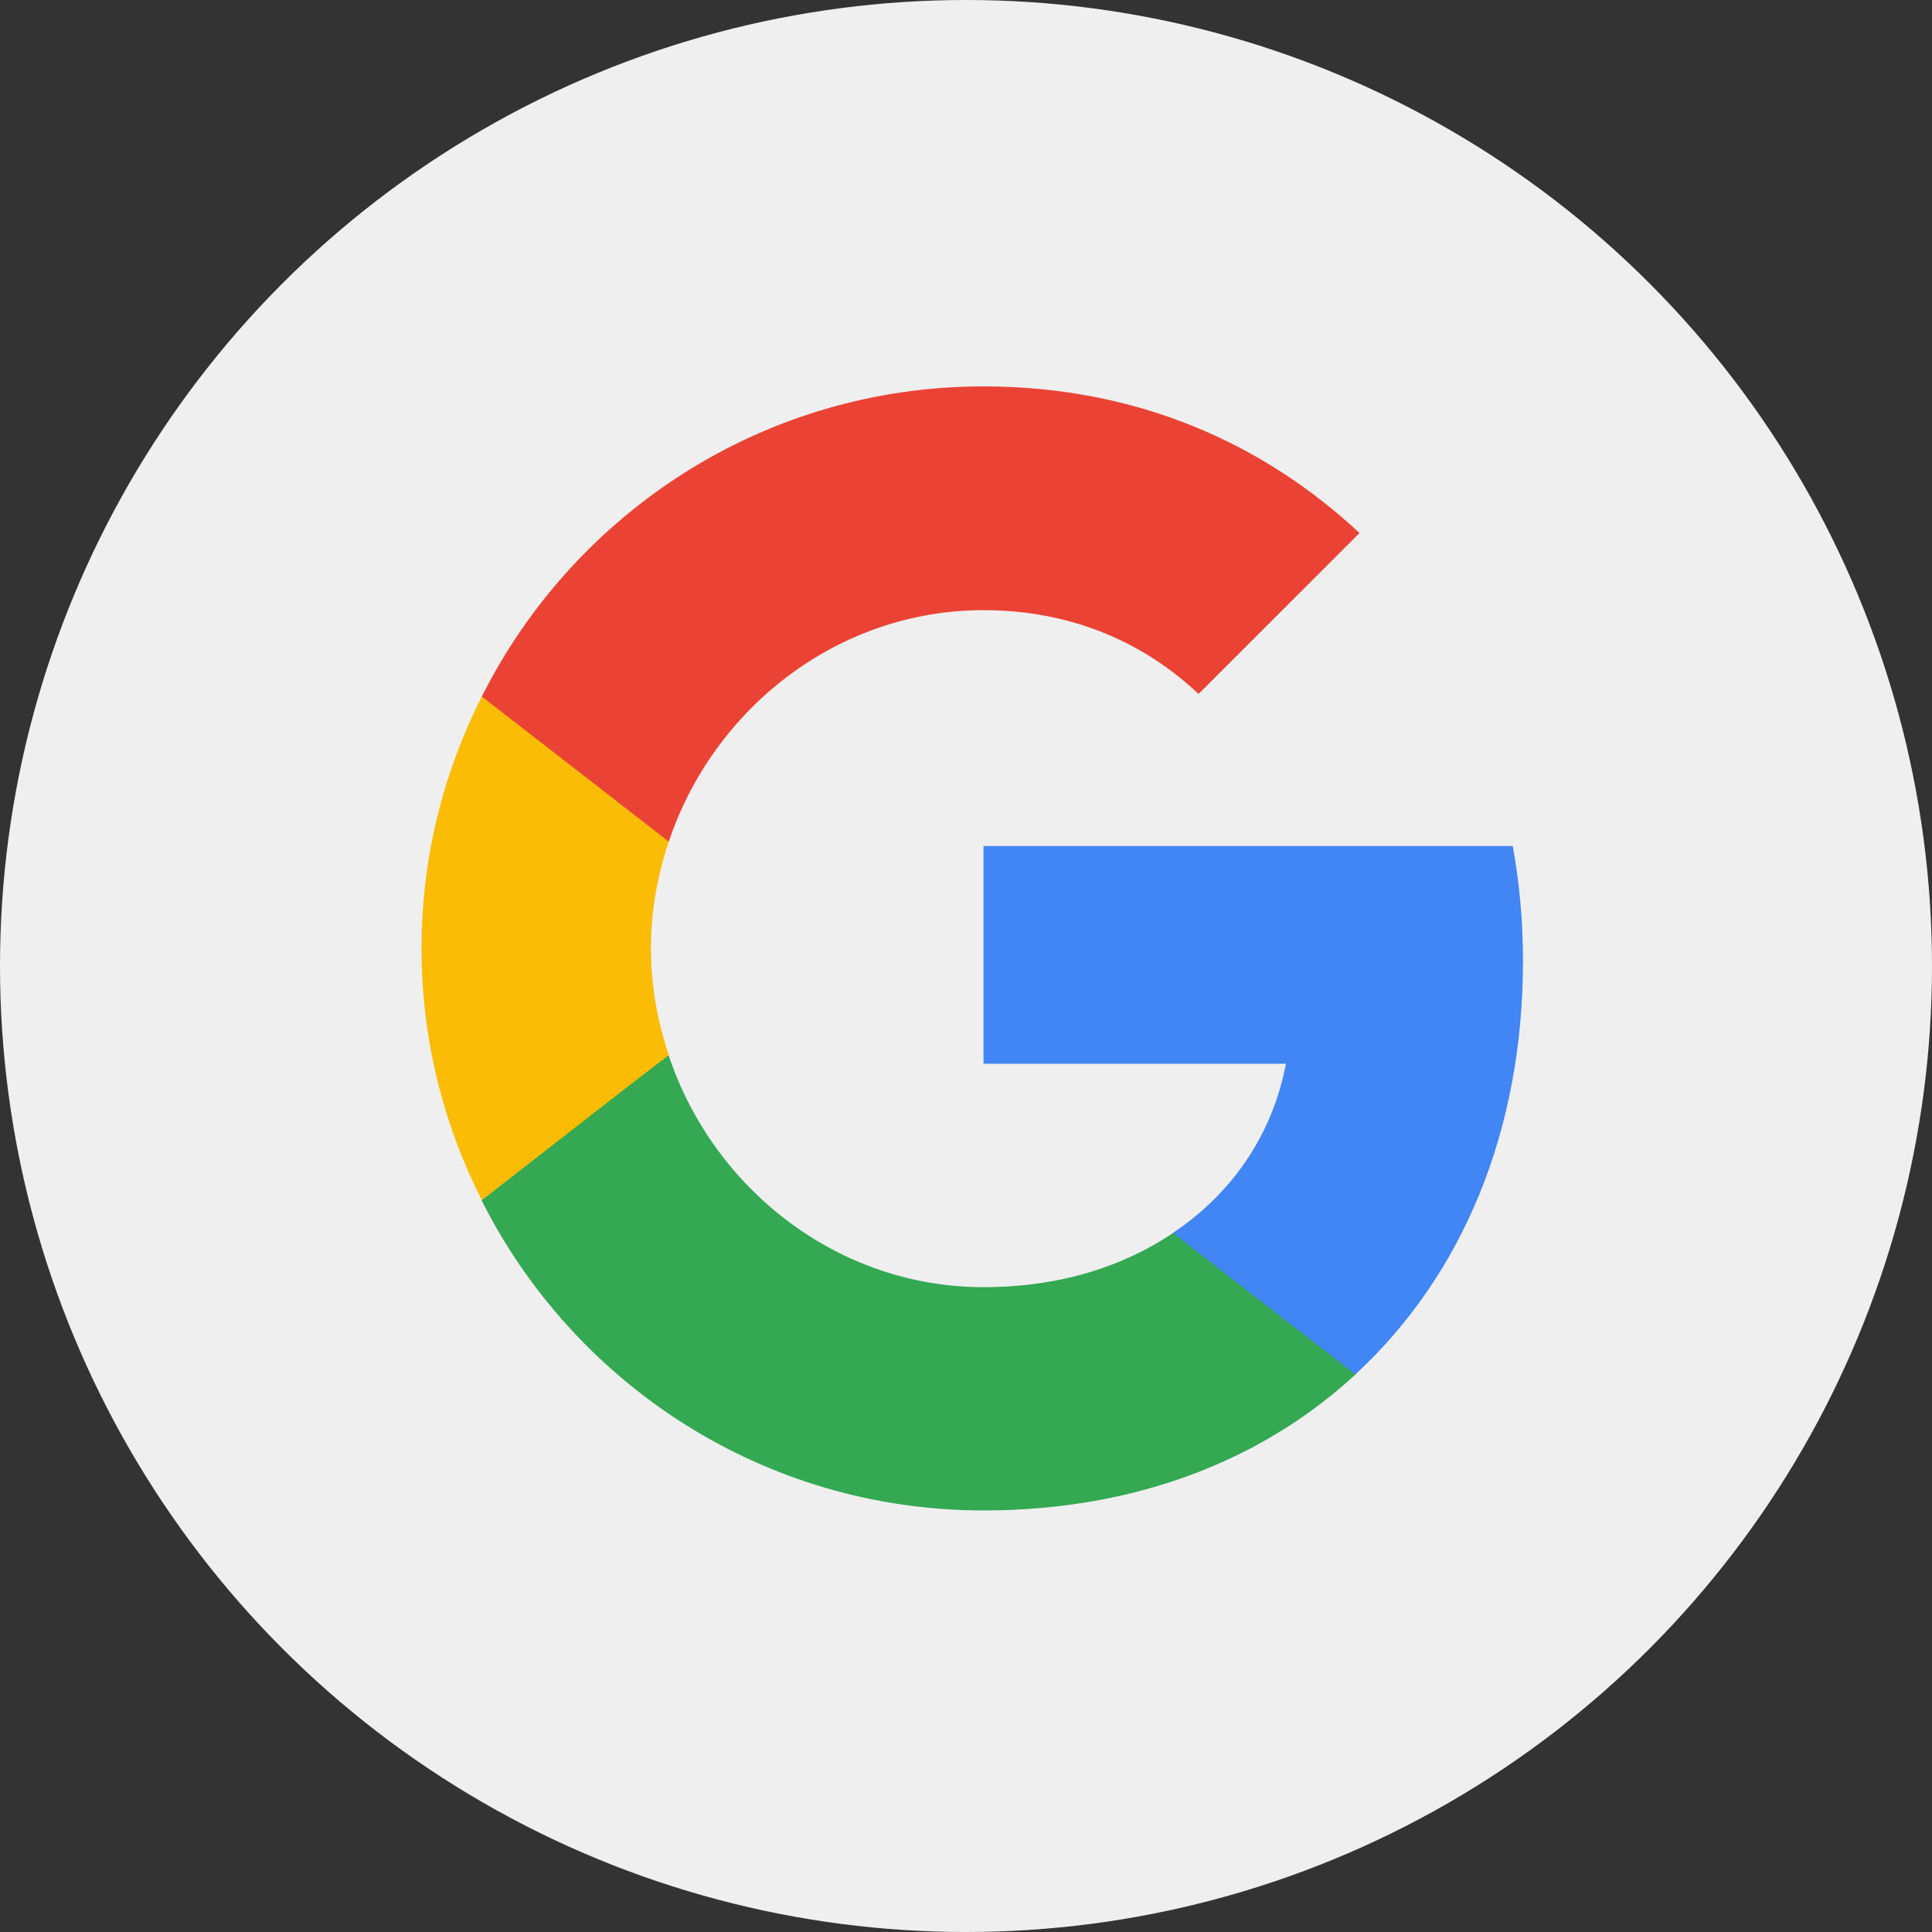
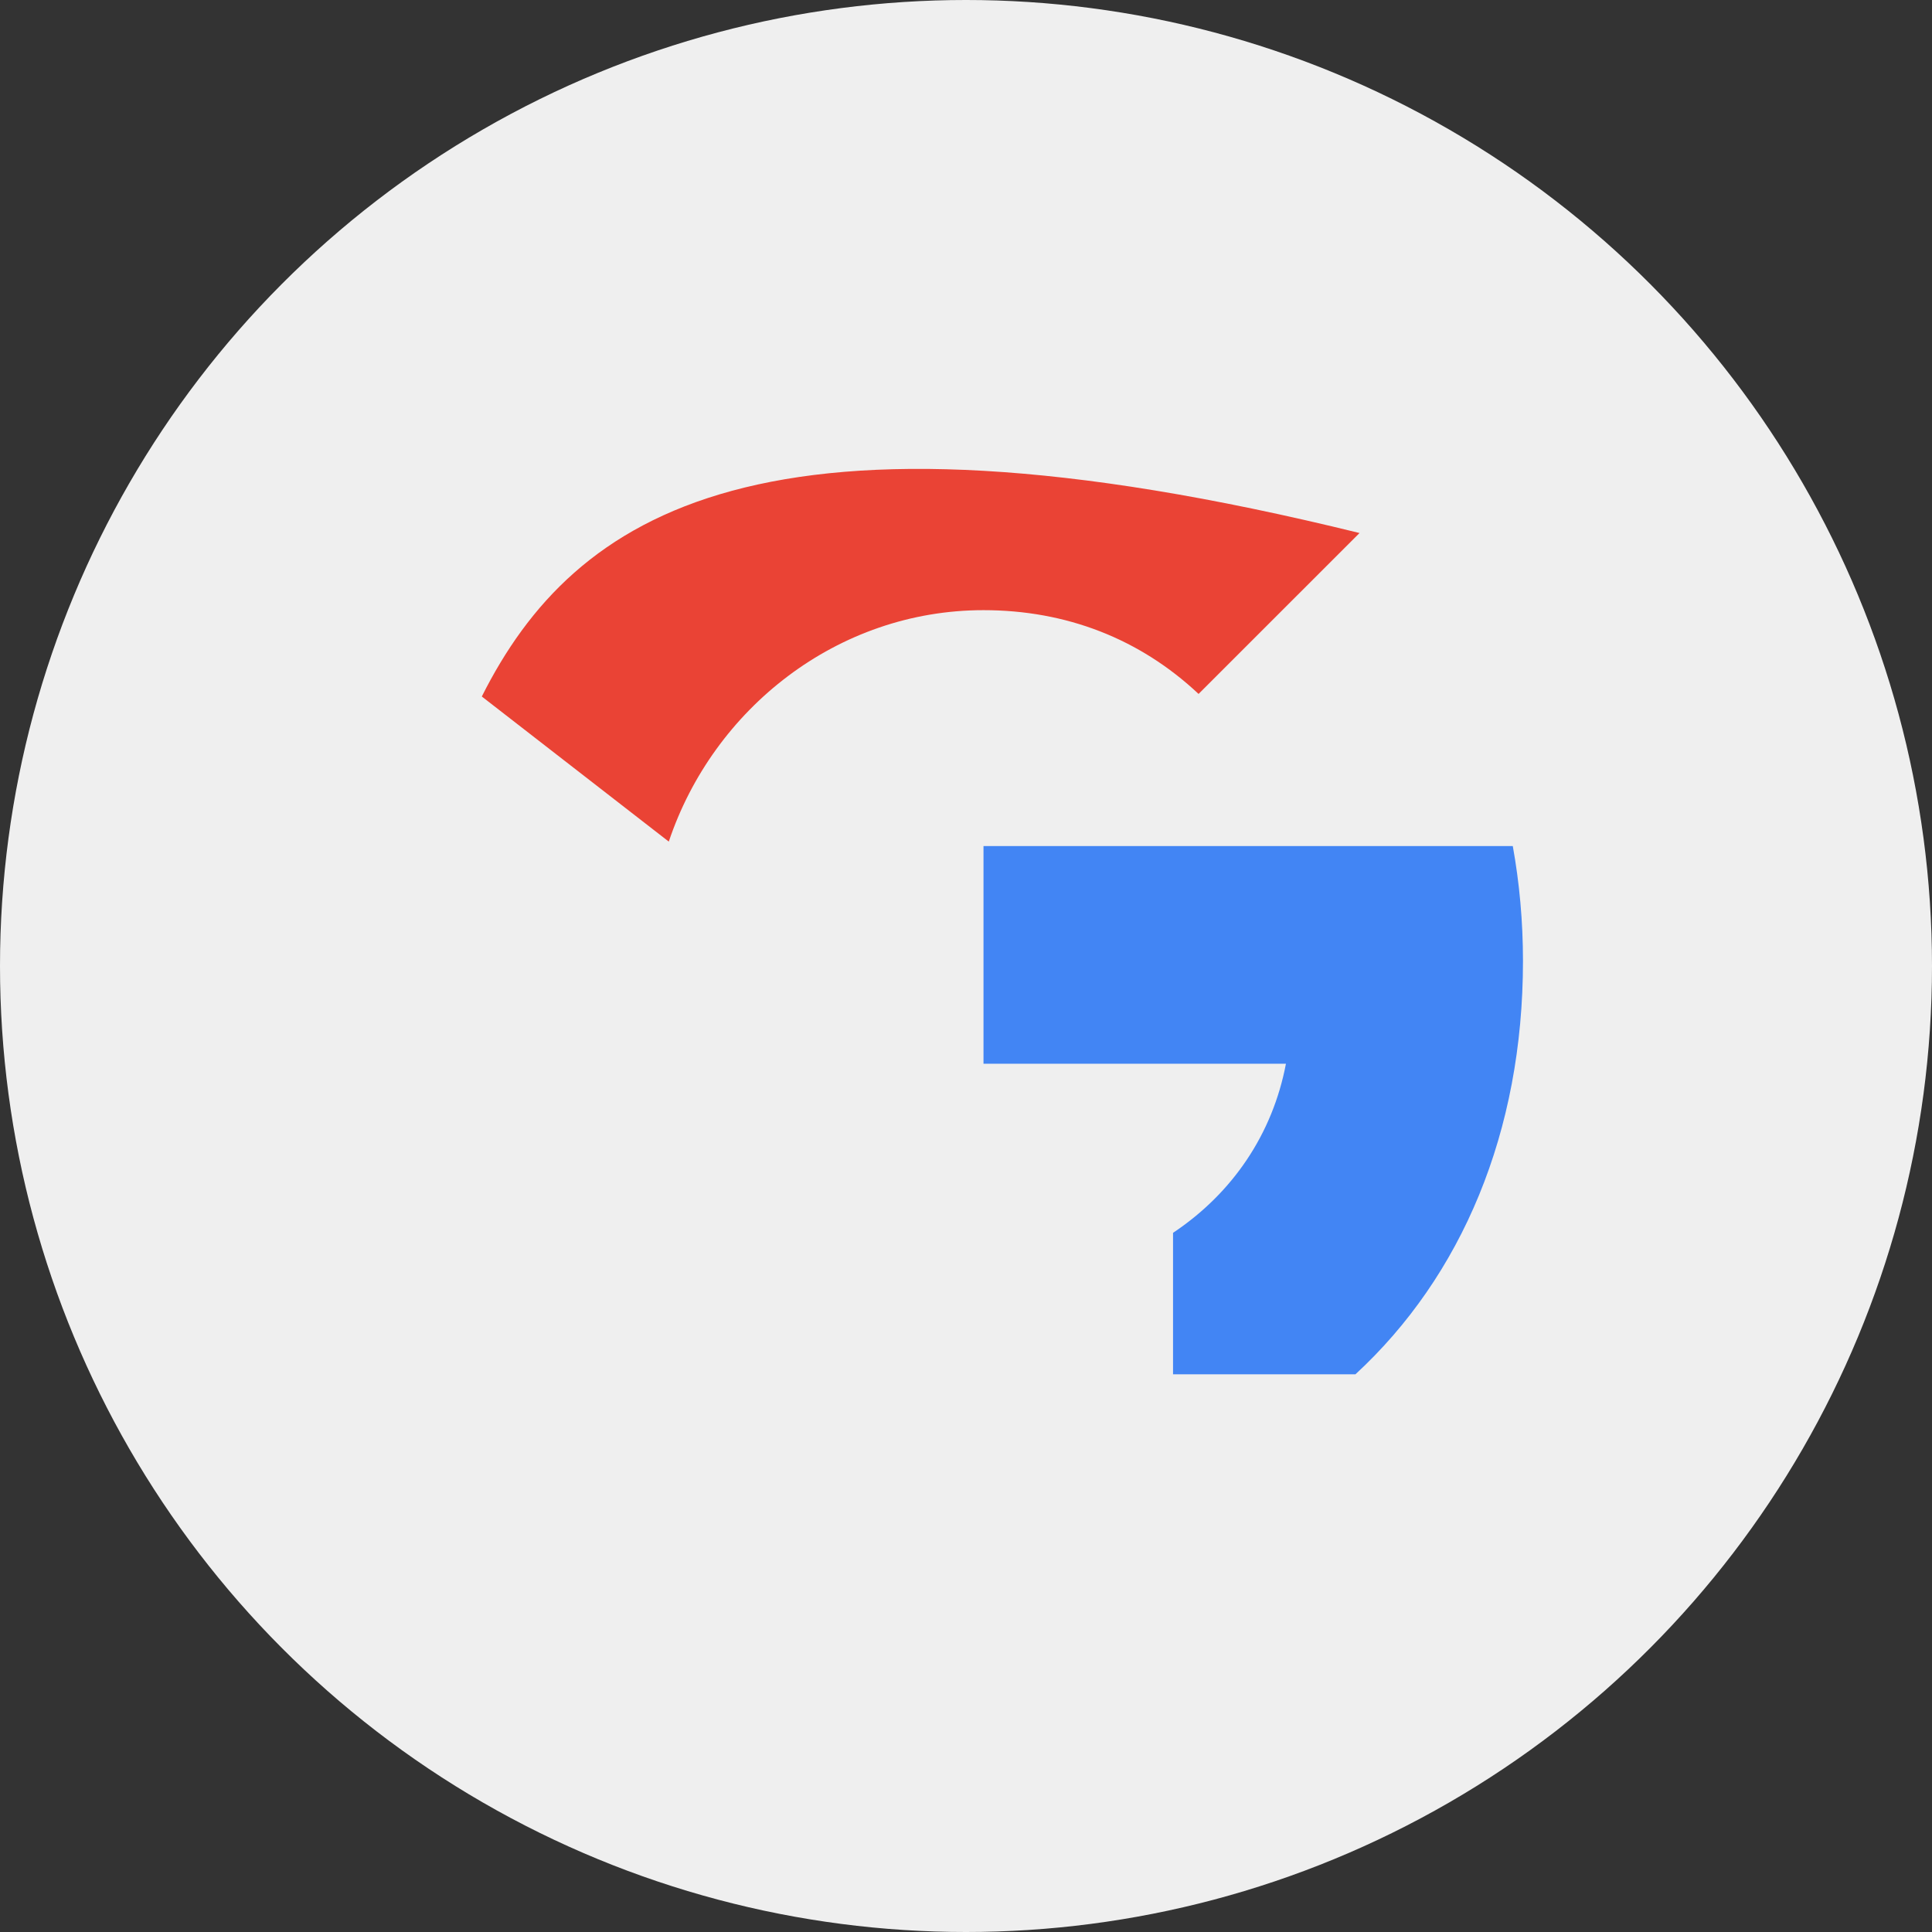
<svg xmlns="http://www.w3.org/2000/svg" width="55" height="55" viewBox="0 0 55 55" fill="none">
  <rect x="0" y="0" width="55" height="55" fill="#333333" stroke="none" />
  <circle cx="27.5" cy="27.5" r="27.5" fill="#EFEFEF" />
  <path d="M43.356 27.358C43.356 26.224 43.255 25.133 43.066 24.086H27.998V30.282H36.608C36.23 32.274 35.096 33.961 33.394 35.096V39.124H38.586C41.611 36.332 43.356 32.23 43.356 27.358Z" fill="#4285F4" />
-   <path d="M27.998 42.999C32.318 42.999 35.939 41.573 38.586 39.13L33.394 35.101C31.969 36.061 30.151 36.643 27.998 36.643C23.839 36.643 20.305 33.836 19.039 30.055H13.716V34.185C16.349 39.406 21.744 42.999 27.998 42.999Z" fill="#34A853" />
-   <path d="M19.039 30.038C18.719 29.078 18.53 28.06 18.53 26.998C18.53 25.936 18.719 24.919 19.039 23.959V19.828H13.716C12.625 21.981 12 24.409 12 26.998C12 29.587 12.625 32.016 13.716 34.168L17.861 30.94L19.039 30.038Z" fill="#FBBC05" />
-   <path d="M27.998 17.37C30.355 17.37 32.449 18.185 34.121 19.755L38.703 15.174C35.925 12.585 32.318 11 27.998 11C21.744 11 16.349 14.592 13.716 19.828L19.039 23.959C20.305 20.177 23.839 17.37 27.998 17.37Z" fill="#EA4335" />
+   <path d="M27.998 17.37C30.355 17.37 32.449 18.185 34.121 19.755L38.703 15.174C21.744 11 16.349 14.592 13.716 19.828L19.039 23.959C20.305 20.177 23.839 17.37 27.998 17.37Z" fill="#EA4335" />
</svg>